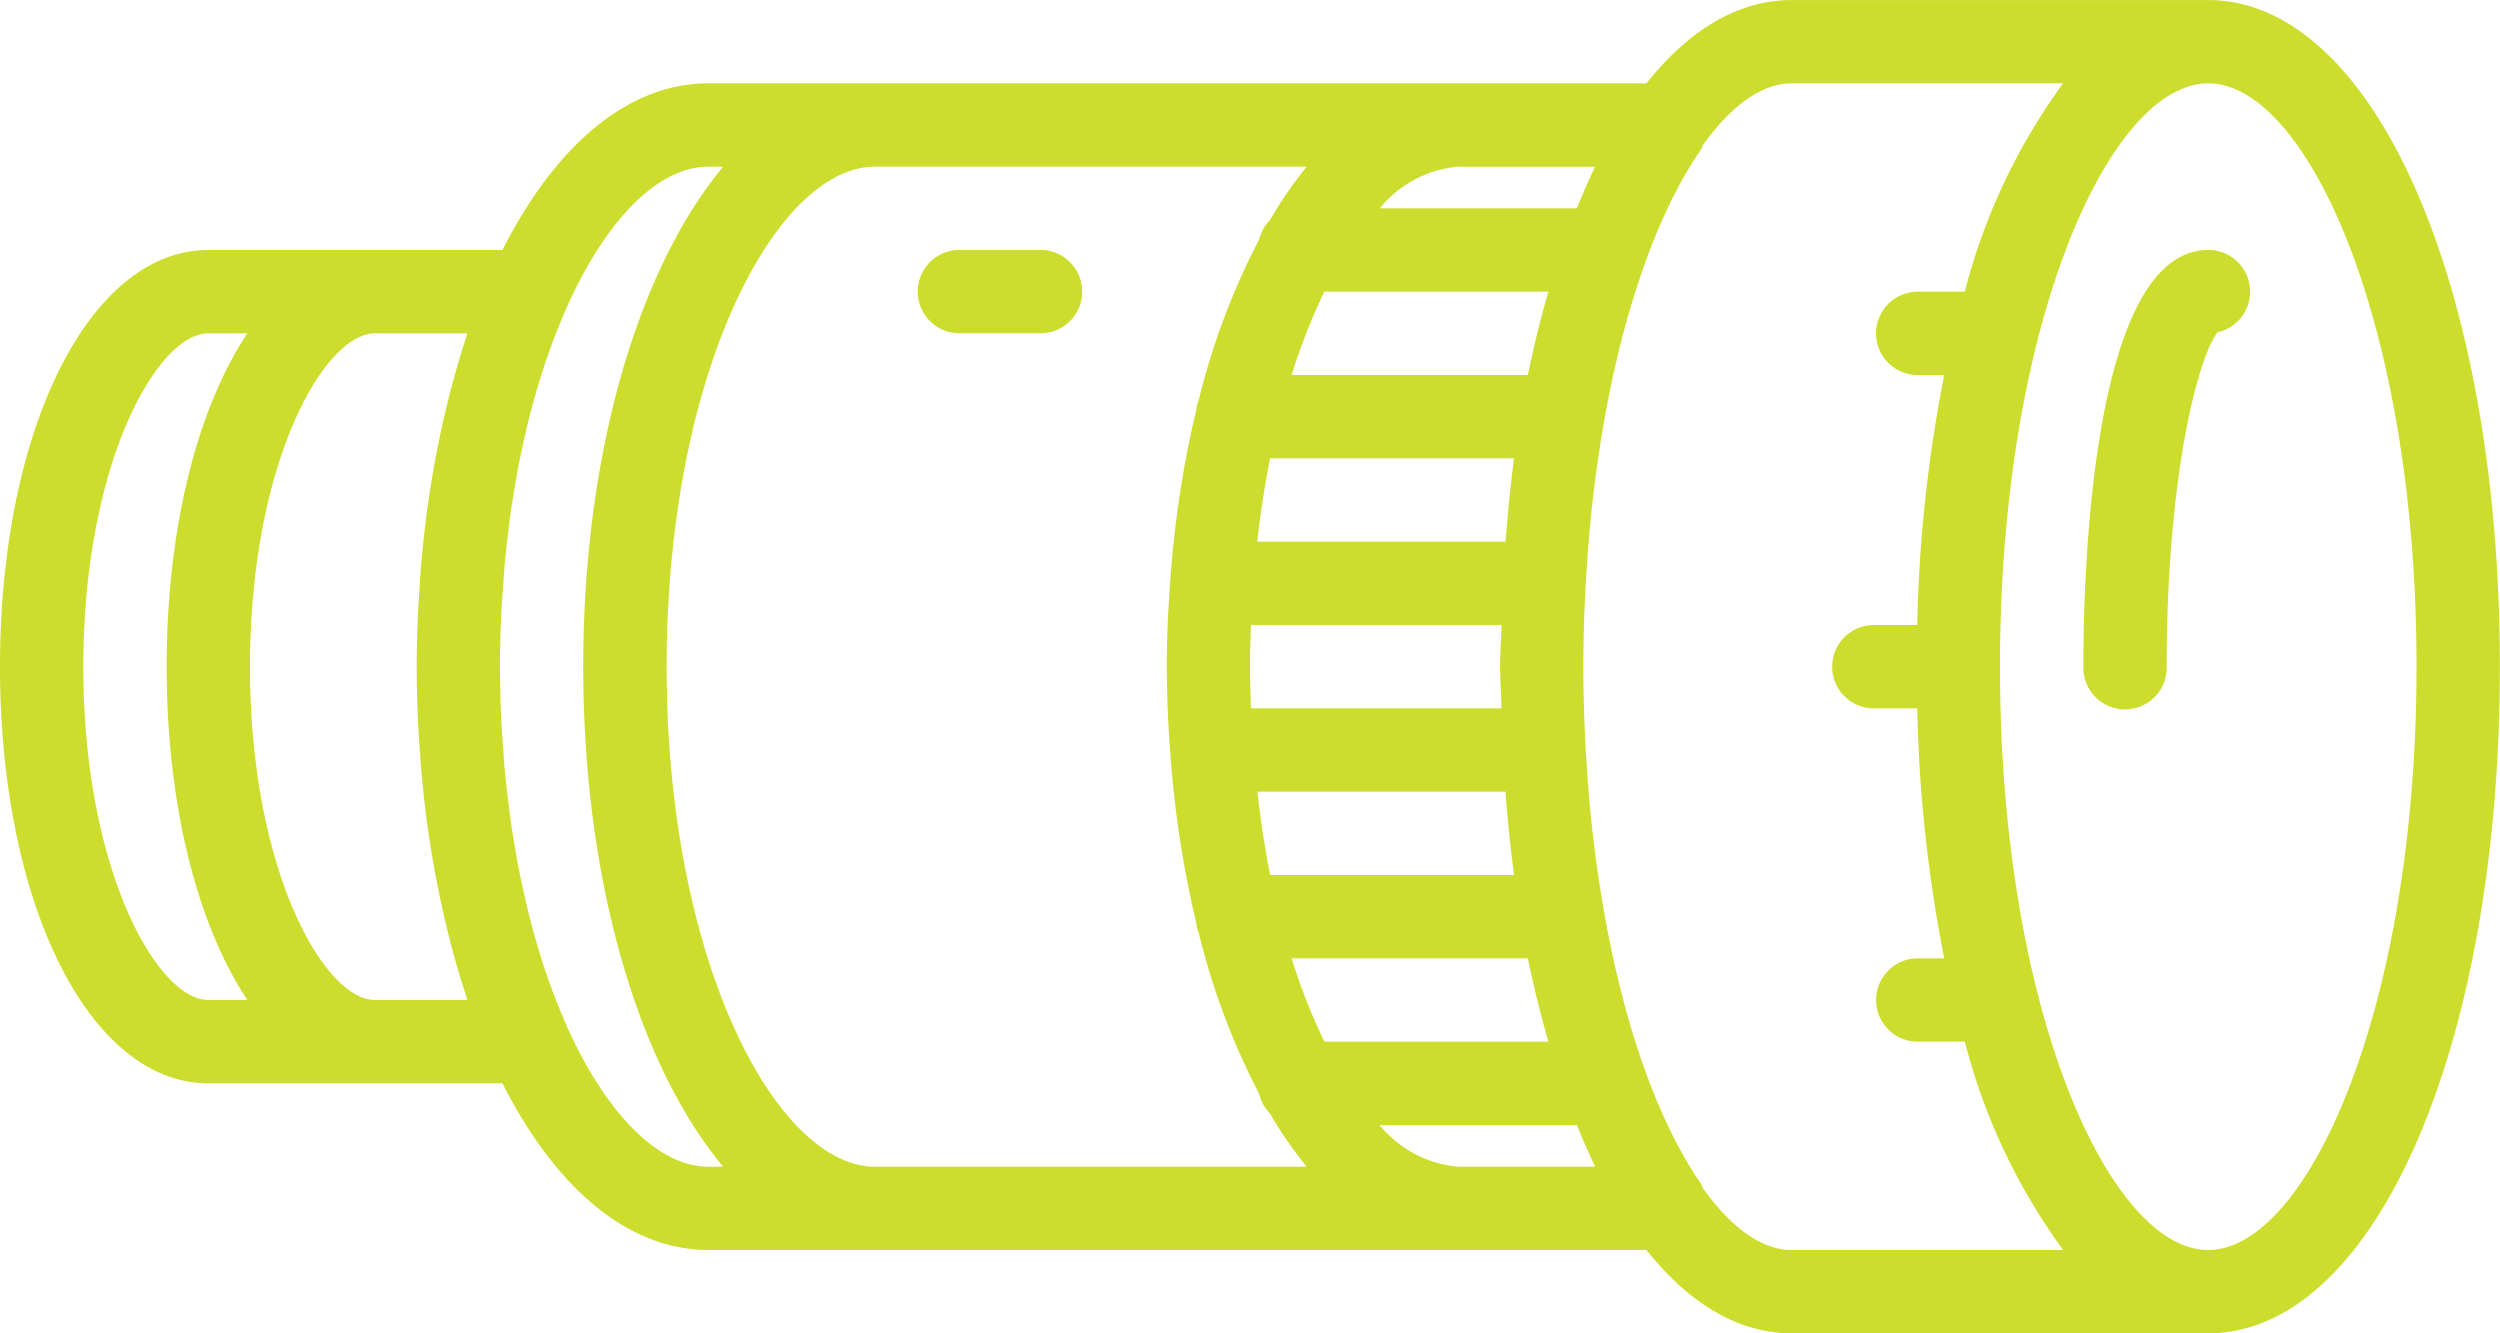
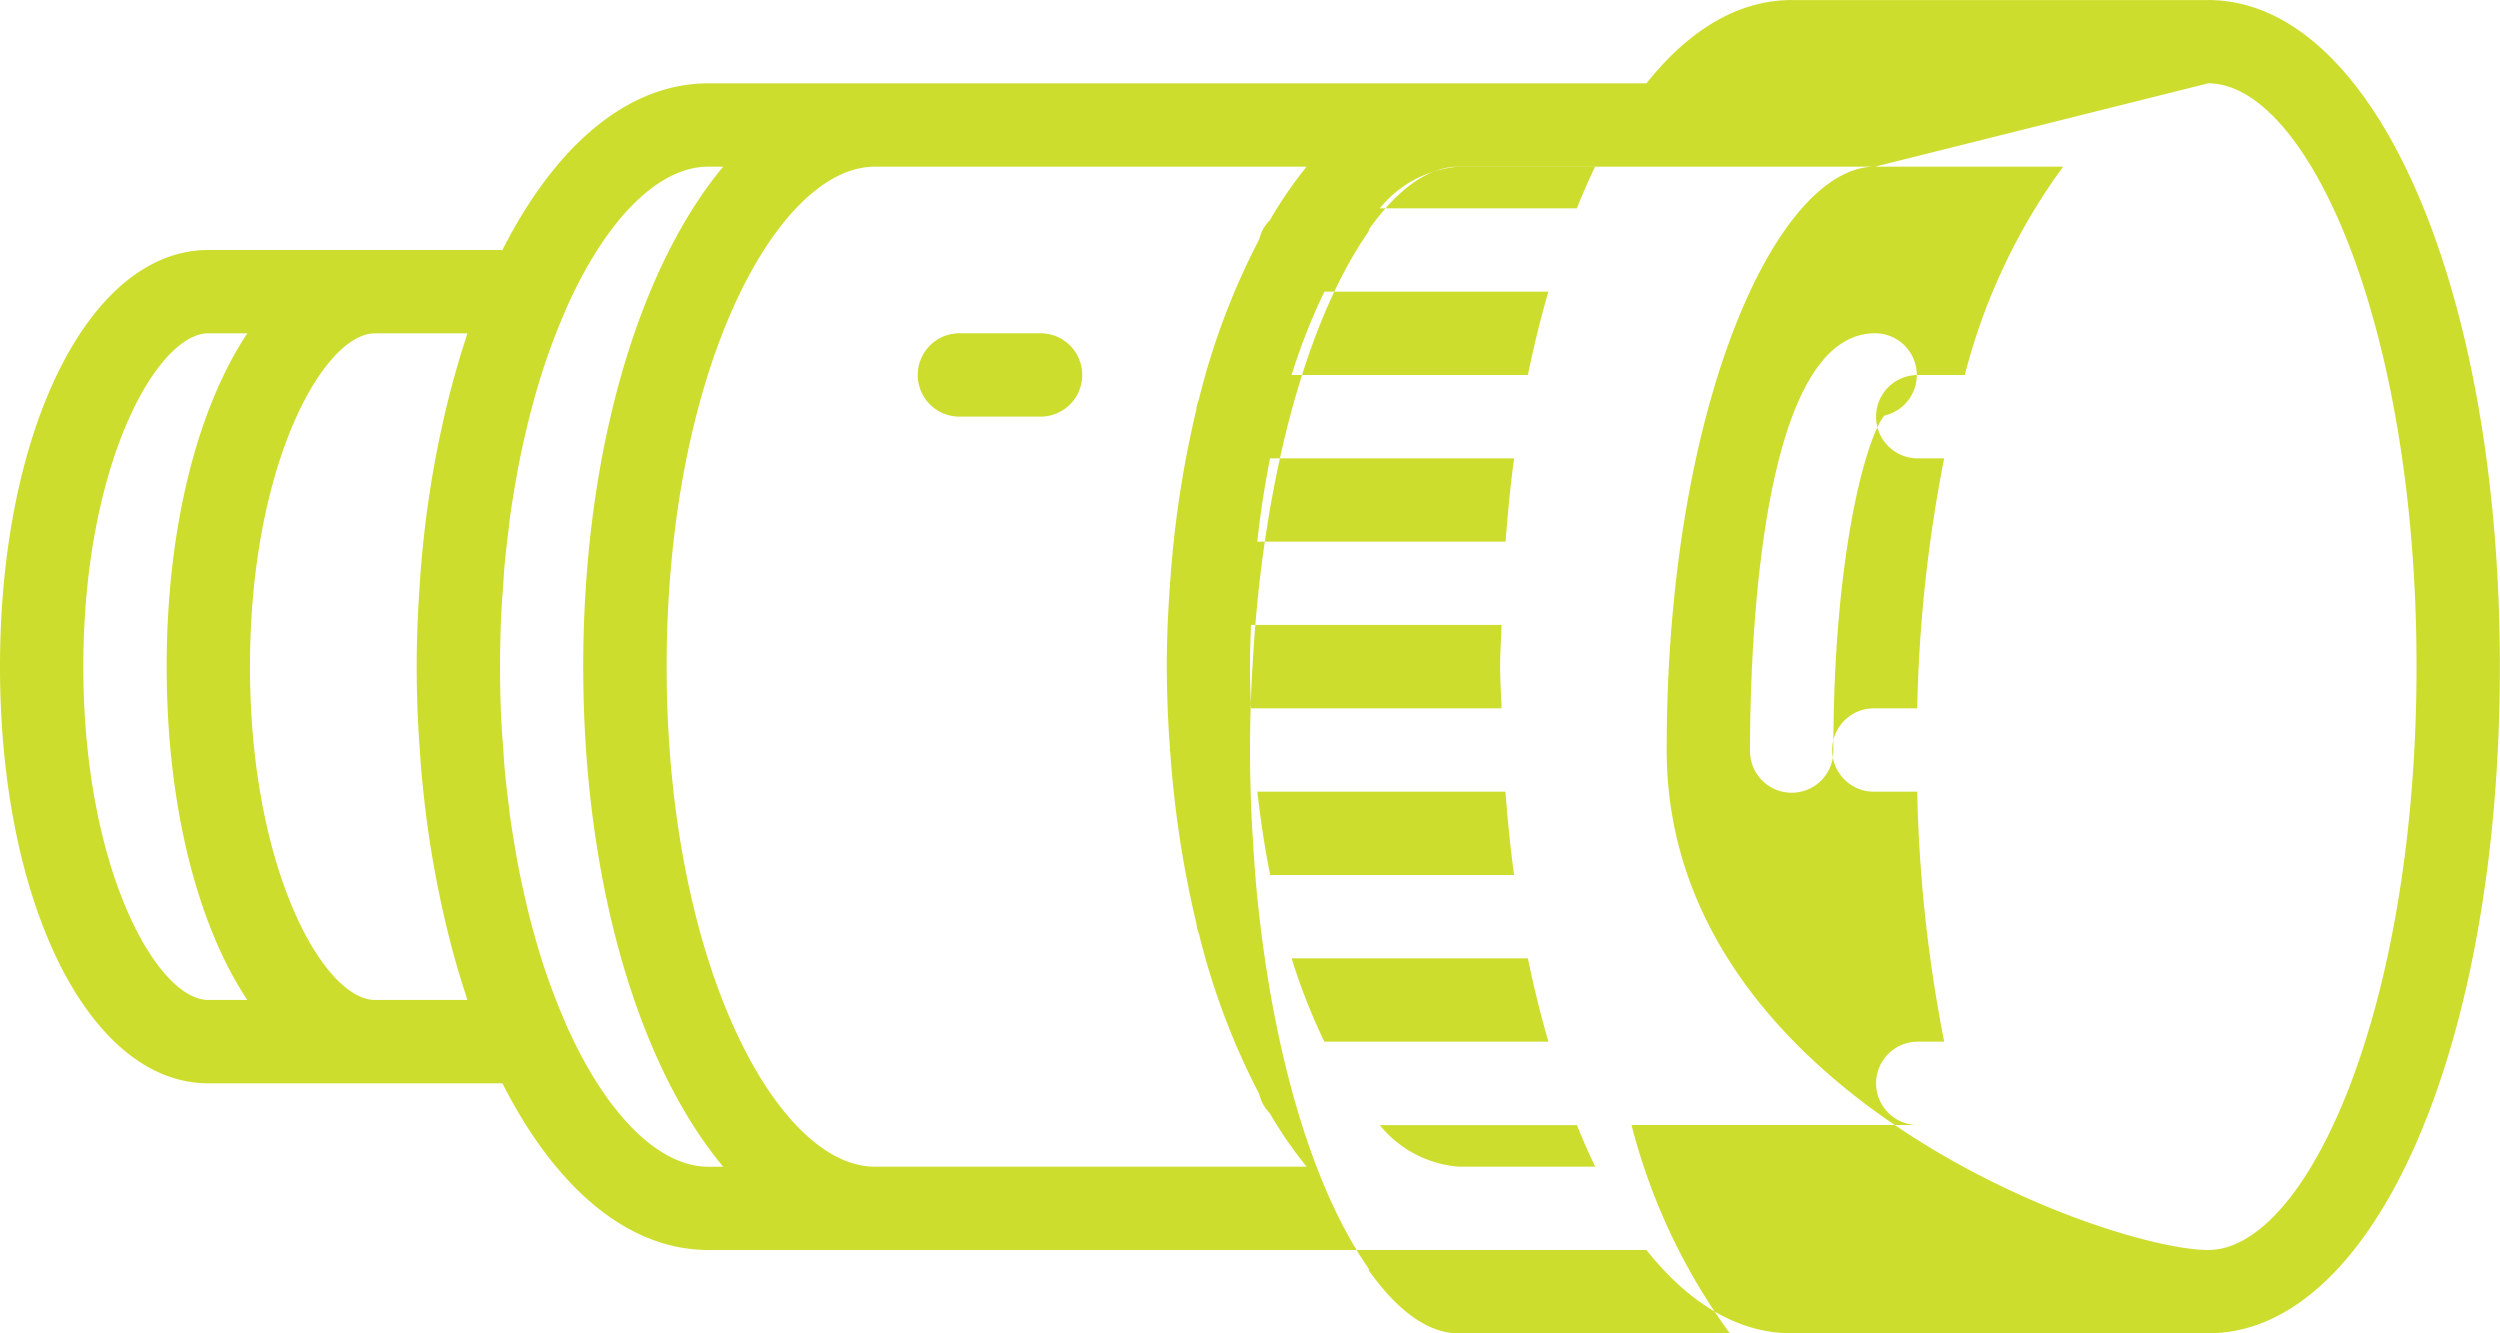
<svg xmlns="http://www.w3.org/2000/svg" width="85.353" height="45.521" viewBox="0 0 85.353 45.521">
-   <path id="Path_421" data-name="Path 421" d="M75.4,46.519H61.179c-1.831,0-3.514-1.03-4.958-2.845H24.193c-2.771,0-5.241-2.157-7.029-5.69H7.123C3.067,37.984.01,31.869.01,23.759S3.067,9.533,7.123,9.533H17.164c1.788-3.534,4.258-5.69,7.029-5.69H56.222C57.666,2.028,59.349,1,61.179,1H75.4c5.677,0,9.958,9.786,9.958,22.761S81.082,46.519,75.4,46.519ZM49.8,40.829h4.672l0,0q-.336-.7-.624-1.418H47.116A3.873,3.873,0,0,0,49.8,40.829Zm3.074-4.268q-.406-1.408-.7-2.845H44.107a20.746,20.746,0,0,0,1.118,2.845Zm-1.6-11.38c-.013-.478-.048-.935-.048-1.423s.036-.945.048-1.423H42.72c-.017.469-.034.939-.034,1.423s.017.953.034,1.423Zm-8.336,2.845c.112.99.256,1.946.438,2.845H51.7q-.185-1.418-.292-2.845H42.934Zm8.473-8.535c.078-.969.166-1.929.292-2.845H43.372q-.28,1.412-.438,2.845ZM7.123,12.378c-1.74,0-4.268,4.433-4.268,11.38s2.528,11.38,4.268,11.38h1.33C6.76,32.587,5.7,28.523,5.7,23.759s1.06-8.828,2.753-11.38Zm7.214,8.629a35.806,35.806,0,0,1,.959-6.295c.191-.758.4-1.5.63-2.195.014-.046.024-.1.04-.139H12.813c-1.74,0-4.268,4.433-4.268,11.38s2.528,11.38,4.268,11.38h3.152c-.016-.044-.026-.094-.04-.138q-.447-1.357-.761-2.753a35.805,35.805,0,0,1-.828-5.739q-.1-1.374-.1-2.751C14.235,22.821,14.277,21.908,14.336,21.007ZM24.193,6.688c-1.7,0-3.487,1.782-4.849,4.837v.007a22.292,22.292,0,0,0-.969,2.647.256.256,0,0,1-.009.031q-.2.683-.374,1.4l-.027.121q-.16.679-.293,1.384l-.037.22c-.08.442-.154.891-.216,1.347l-.044.377c-.053.413-.1.826-.139,1.248-.02.226-.033.459-.048.689-.024.331-.051.661-.067,1q-.078,1.762,0,3.525c.016.336.043.666.067,1,.016.229.028.462.048.689.038.421.087.835.139,1.248l.044.377c.063.457.137.9.216,1.347l.037.22q.132.7.293,1.383l.027.122q.171.719.374,1.4l.009.033a22.2,22.2,0,0,0,.969,2.647v.007c1.363,3.054,3.154,4.837,4.849,4.837H24.7c-2.882-3.453-4.778-9.729-4.778-17.071s1.9-13.618,4.778-17.071h-.511Zm5.69,0c-3.364,0-7.113,7.01-7.113,17.071s3.748,17.071,7.113,17.071H44.62a14.126,14.126,0,0,1-1.255-1.822A1.391,1.391,0,0,1,43,38.345a24.376,24.376,0,0,1-2.054-5.458,1.428,1.428,0,0,1-.092-.368,35.784,35.784,0,0,1-.889-5.828c0-.03-.017-.055-.017-.087a.242.242,0,0,1,.007-.034q-.105-1.4-.11-2.811c0-.96.044-1.893.11-2.811a.242.242,0,0,1-.007-.034c0-.031.016-.057.017-.087A35.782,35.782,0,0,1,40.85,15a1.428,1.428,0,0,1,.092-.368A24.376,24.376,0,0,1,43,9.172a1.391,1.391,0,0,1,.368-.661A14.127,14.127,0,0,1,44.62,6.688H29.883ZM44.107,13.8h8.067q.305-1.489.7-2.845H45.226A20.745,20.745,0,0,0,44.107,13.8ZM49.8,6.688a3.873,3.873,0,0,0-2.683,1.423h6.727c.2-.491.405-.97.624-1.418l0,0H49.8Zm11.38-2.845c-1.017,0-2.067.758-3.04,2.124-.02.036-.016.078-.038.111-1.861,2.676-3.192,7.138-3.747,12.281l-.013.124q-.117,1.138-.181,2.28c-.009.145-.02.289-.027.437q-.065,1.279-.067,2.559c0,.863.026,1.717.067,2.559.007.148.018.292.027.437.044.771.1,1.535.181,2.28l.013.124c.555,5.142,1.886,9.605,3.747,12.281.023.033.018.075.038.111.973,1.366,2.023,2.124,3.04,2.124h9.268a20.8,20.8,0,0,1-3.356-7.113H65.447a1.423,1.423,0,0,1,0-2.845h.94a49.274,49.274,0,0,1-.92-8.535H64.024a1.423,1.423,0,1,1,0-2.845h1.442a49.275,49.275,0,0,1,.92-8.535h-.94a1.423,1.423,0,0,1,0-2.845h1.644a20.8,20.8,0,0,1,3.356-7.113H61.179Zm14.225,0c-3.364,0-7.113,8.18-7.113,19.916S72.04,43.674,75.4,43.674s7.113-8.18,7.113-19.916S78.769,3.843,75.4,3.843Zm.316,8.5c-.632.788-1.738,4.788-1.738,11.414a1.423,1.423,0,1,1-2.845,0c0-3.337.307-14.225,4.268-14.225a1.423,1.423,0,0,1,.316,2.811Zm-40.147.034H32.728a1.423,1.423,0,0,1,0-2.845h2.845a1.423,1.423,0,0,1,0,2.845Z" transform="translate(-0.01 -0.998)" fill="#cddd2e" />
+   <path id="Path_421" data-name="Path 421" d="M75.4,46.519H61.179c-1.831,0-3.514-1.03-4.958-2.845H24.193c-2.771,0-5.241-2.157-7.029-5.69H7.123C3.067,37.984.01,31.869.01,23.759S3.067,9.533,7.123,9.533H17.164c1.788-3.534,4.258-5.69,7.029-5.69H56.222C57.666,2.028,59.349,1,61.179,1H75.4c5.677,0,9.958,9.786,9.958,22.761S81.082,46.519,75.4,46.519ZM49.8,40.829h4.672l0,0q-.336-.7-.624-1.418H47.116A3.873,3.873,0,0,0,49.8,40.829Zm3.074-4.268q-.406-1.408-.7-2.845H44.107a20.746,20.746,0,0,0,1.118,2.845Zm-1.6-11.38c-.013-.478-.048-.935-.048-1.423s.036-.945.048-1.423H42.72c-.017.469-.034.939-.034,1.423s.017.953.034,1.423Zm-8.336,2.845c.112.99.256,1.946.438,2.845H51.7q-.185-1.418-.292-2.845H42.934Zm8.473-8.535c.078-.969.166-1.929.292-2.845H43.372q-.28,1.412-.438,2.845ZM7.123,12.378c-1.74,0-4.268,4.433-4.268,11.38s2.528,11.38,4.268,11.38h1.33C6.76,32.587,5.7,28.523,5.7,23.759s1.06-8.828,2.753-11.38Zm7.214,8.629a35.806,35.806,0,0,1,.959-6.295c.191-.758.4-1.5.63-2.195.014-.046.024-.1.04-.139H12.813c-1.74,0-4.268,4.433-4.268,11.38s2.528,11.38,4.268,11.38h3.152c-.016-.044-.026-.094-.04-.138q-.447-1.357-.761-2.753a35.805,35.805,0,0,1-.828-5.739q-.1-1.374-.1-2.751C14.235,22.821,14.277,21.908,14.336,21.007ZM24.193,6.688c-1.7,0-3.487,1.782-4.849,4.837v.007a22.292,22.292,0,0,0-.969,2.647.256.256,0,0,1-.009.031q-.2.683-.374,1.4l-.027.121q-.16.679-.293,1.384l-.037.22c-.08.442-.154.891-.216,1.347l-.044.377c-.053.413-.1.826-.139,1.248-.02.226-.033.459-.048.689-.024.331-.051.661-.067,1q-.078,1.762,0,3.525c.016.336.043.666.067,1,.016.229.028.462.048.689.038.421.087.835.139,1.248l.044.377c.063.457.137.9.216,1.347l.037.22q.132.7.293,1.383l.027.122q.171.719.374,1.4l.009.033a22.2,22.2,0,0,0,.969,2.647v.007c1.363,3.054,3.154,4.837,4.849,4.837H24.7c-2.882-3.453-4.778-9.729-4.778-17.071s1.9-13.618,4.778-17.071h-.511Zm5.69,0c-3.364,0-7.113,7.01-7.113,17.071s3.748,17.071,7.113,17.071H44.62a14.126,14.126,0,0,1-1.255-1.822A1.391,1.391,0,0,1,43,38.345a24.376,24.376,0,0,1-2.054-5.458,1.428,1.428,0,0,1-.092-.368,35.784,35.784,0,0,1-.889-5.828c0-.03-.017-.055-.017-.087a.242.242,0,0,1,.007-.034q-.105-1.4-.11-2.811c0-.96.044-1.893.11-2.811a.242.242,0,0,1-.007-.034c0-.031.016-.057.017-.087A35.782,35.782,0,0,1,40.85,15a1.428,1.428,0,0,1,.092-.368A24.376,24.376,0,0,1,43,9.172a1.391,1.391,0,0,1,.368-.661A14.127,14.127,0,0,1,44.62,6.688H29.883ZM44.107,13.8h8.067q.305-1.489.7-2.845H45.226A20.745,20.745,0,0,0,44.107,13.8ZM49.8,6.688a3.873,3.873,0,0,0-2.683,1.423h6.727c.2-.491.405-.97.624-1.418l0,0H49.8Zc-1.017,0-2.067.758-3.04,2.124-.02.036-.016.078-.038.111-1.861,2.676-3.192,7.138-3.747,12.281l-.013.124q-.117,1.138-.181,2.28c-.009.145-.02.289-.027.437q-.065,1.279-.067,2.559c0,.863.026,1.717.067,2.559.007.148.018.292.027.437.044.771.1,1.535.181,2.28l.013.124c.555,5.142,1.886,9.605,3.747,12.281.023.033.018.075.038.111.973,1.366,2.023,2.124,3.04,2.124h9.268a20.8,20.8,0,0,1-3.356-7.113H65.447a1.423,1.423,0,0,1,0-2.845h.94a49.274,49.274,0,0,1-.92-8.535H64.024a1.423,1.423,0,1,1,0-2.845h1.442a49.275,49.275,0,0,1,.92-8.535h-.94a1.423,1.423,0,0,1,0-2.845h1.644a20.8,20.8,0,0,1,3.356-7.113H61.179Zm14.225,0c-3.364,0-7.113,8.18-7.113,19.916S72.04,43.674,75.4,43.674s7.113-8.18,7.113-19.916S78.769,3.843,75.4,3.843Zm.316,8.5c-.632.788-1.738,4.788-1.738,11.414a1.423,1.423,0,1,1-2.845,0c0-3.337.307-14.225,4.268-14.225a1.423,1.423,0,0,1,.316,2.811Zm-40.147.034H32.728a1.423,1.423,0,0,1,0-2.845h2.845a1.423,1.423,0,0,1,0,2.845Z" transform="translate(-0.01 -0.998)" fill="#cddd2e" />
</svg>